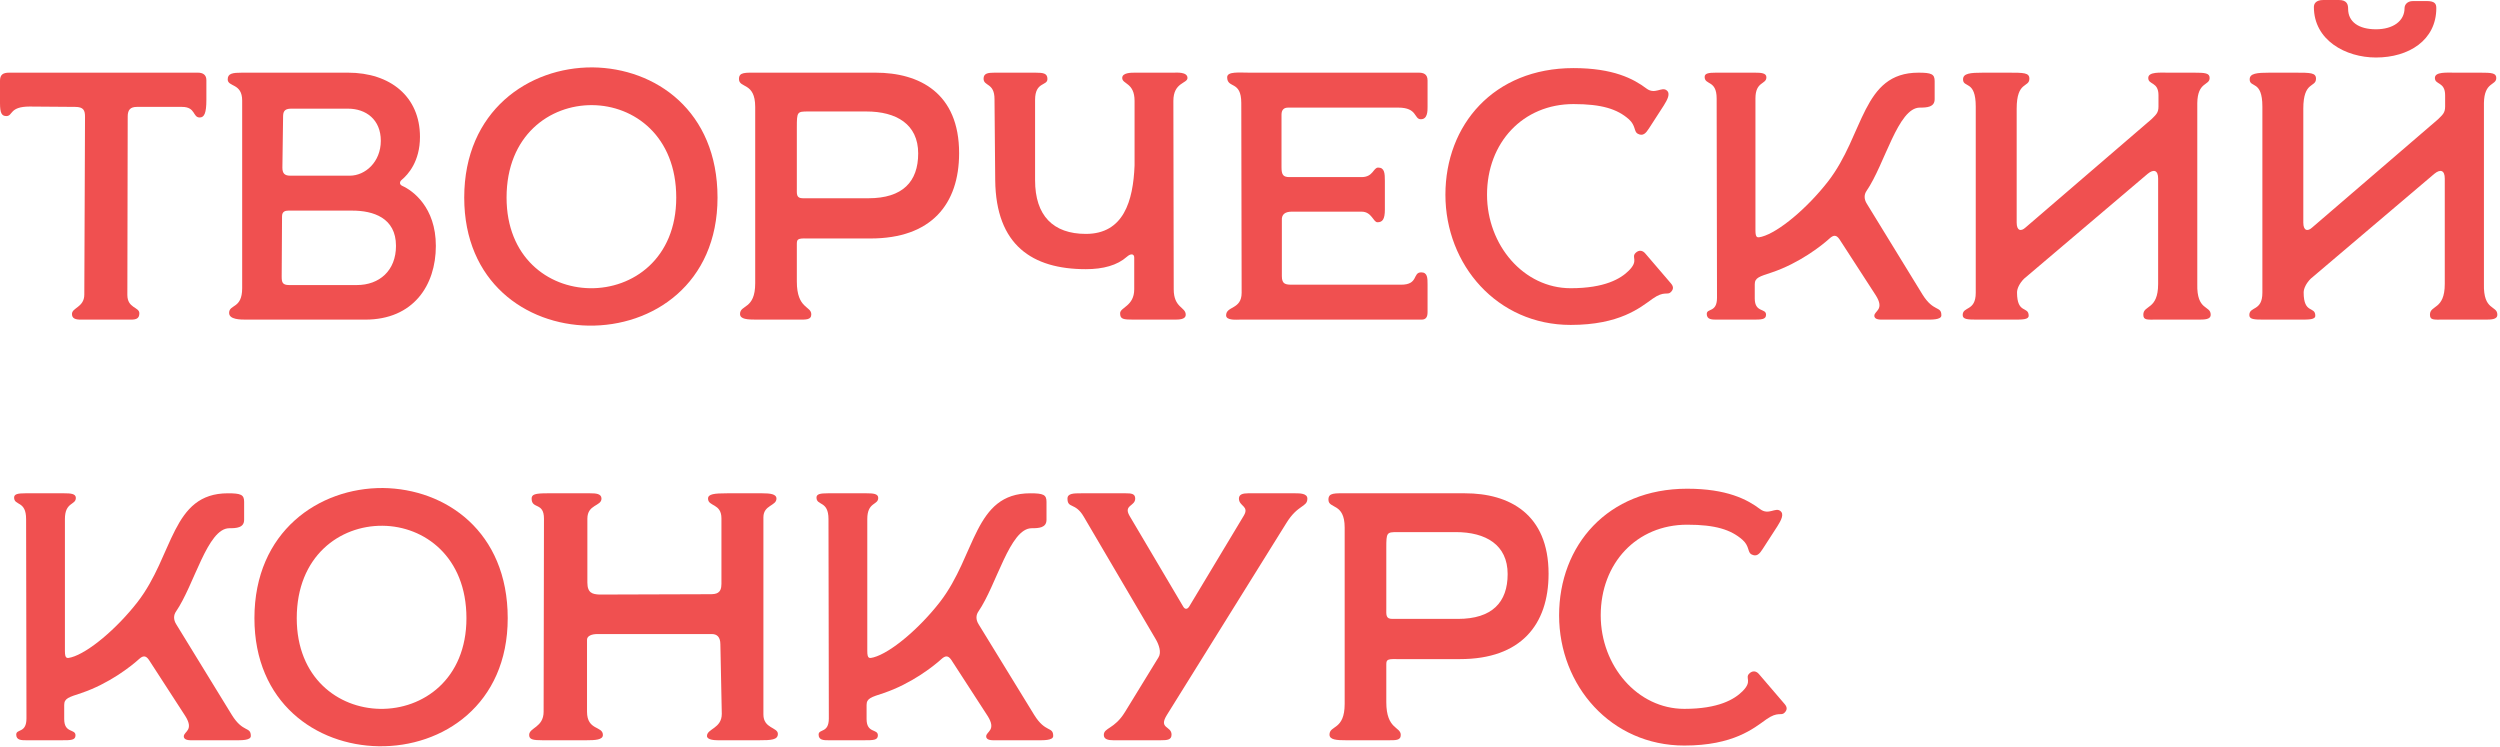
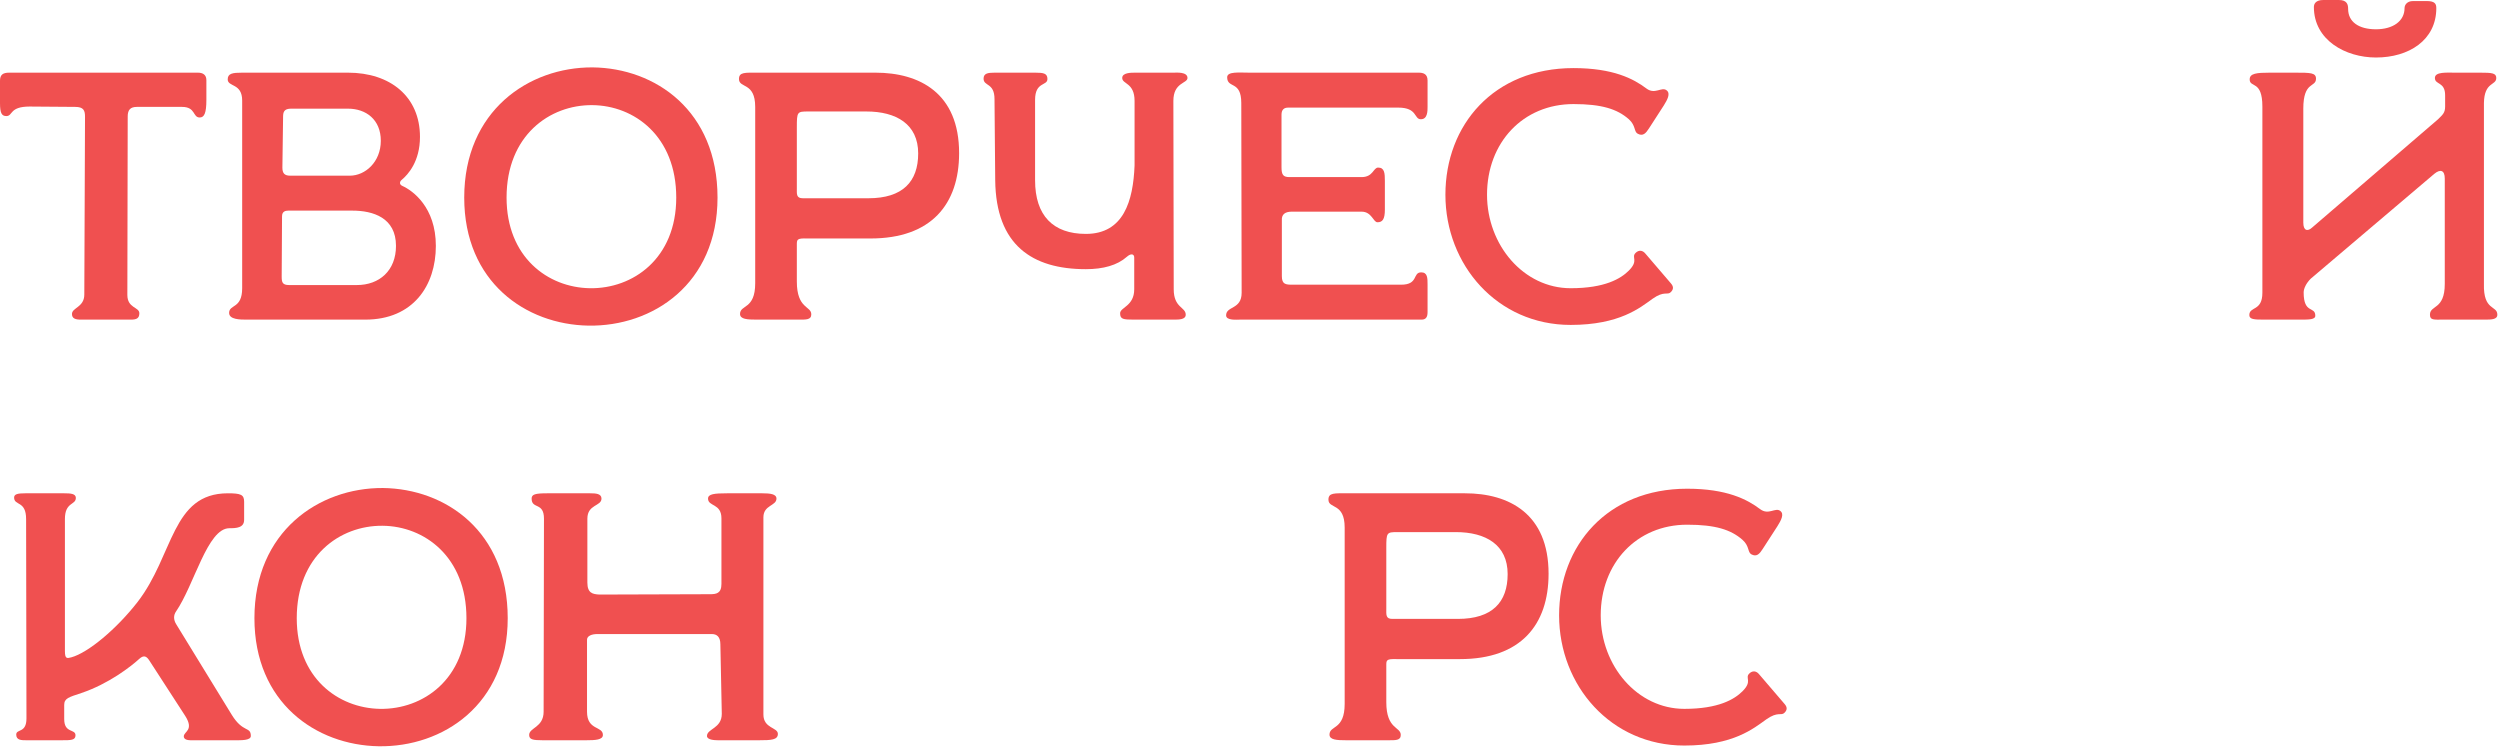
<svg xmlns="http://www.w3.org/2000/svg" viewBox="0 0 184.053 55" fill="none">
  <path d="M5.948 23.531C5.558 23.531 5.298 23.453 5.298 23.115C5.298 22.648 6.207 22.622 6.207 21.687L6.259 8.597C6.259 8.129 6.155 7.87 5.532 7.87L2.182 7.844C0.675 7.844 0.961 8.545 0.468 8.545C0.13 8.545 0 8.337 0 7.584V5.948C0 5.506 0.208 5.35 0.675 5.35H14.571C14.934 5.35 15.194 5.506 15.194 5.896V7.35C15.194 8.337 15.038 8.649 14.7 8.649C14.181 8.649 14.415 7.87 13.402 7.87H10.077C9.61 7.87 9.402 8.077 9.402 8.571L9.376 21.713C9.376 22.7 10.259 22.596 10.259 23.063C10.259 23.453 10.025 23.531 9.636 23.531H5.948Z" fill="#F05050" />
  <path d="M18.141 23.531C17.699 23.531 16.868 23.531 16.868 23.038C16.868 22.388 17.829 22.752 17.829 21.219V7.402C17.829 6.104 16.764 6.415 16.764 5.844C16.764 5.402 17.128 5.35 17.829 5.35H25.621C28.738 5.35 30.919 7.116 30.919 10.077C30.919 11.895 30.036 12.856 29.569 13.246C29.413 13.376 29.387 13.584 29.621 13.687C30.374 14.025 32.088 15.246 32.088 18.103C32.088 21.012 30.426 23.531 26.894 23.531H18.141ZM21.361 12.934H25.751C26.894 12.934 28.036 11.921 28.036 10.363C28.036 8.805 26.946 8 25.621 8H21.465C21.102 8 20.842 8.077 20.842 8.545L20.79 12.337C20.79 12.726 20.92 12.934 21.361 12.934ZM21.284 20.986H26.27C27.933 20.986 29.153 19.921 29.153 18.103C29.153 16.025 27.465 15.506 25.933 15.506H21.232C21.024 15.506 20.764 15.557 20.764 15.921L20.738 20.362C20.738 20.778 20.79 20.986 21.284 20.986Z" fill="#F05050" />
  <path d="M34.177 14.545C34.177 8.155 38.93 4.935 43.631 4.961C48.254 5.013 52.825 8.155 52.825 14.545C52.825 20.908 48.046 24.05 43.319 23.973C38.722 23.895 34.177 20.778 34.177 14.545ZM37.294 14.545C37.294 18.934 40.333 21.168 43.423 21.219C46.592 21.271 49.786 19.038 49.786 14.545C49.786 10.025 46.696 7.766 43.605 7.74C40.462 7.714 37.294 9.973 37.294 14.545Z" fill="#F05050" />
  <path d="M55.703 23.531C55.027 23.531 54.482 23.505 54.482 23.115C54.482 22.414 55.599 22.804 55.599 20.856V7.87C55.599 6.026 54.404 6.519 54.404 5.818C54.404 5.298 54.845 5.35 55.806 5.35H64.455C67.702 5.35 70.611 6.857 70.611 11.272C70.611 15.038 68.559 17.557 64.092 17.557H59.443C58.638 17.531 58.664 17.635 58.664 18.077V20.726C58.664 22.752 59.728 22.518 59.728 23.141C59.728 23.557 59.339 23.531 58.768 23.531H55.703ZM59.105 14.596H63.936C66.455 14.596 67.598 13.376 67.598 11.298C67.598 9.142 65.988 8.207 63.78 8.207H59.495C58.69 8.207 58.664 8.233 58.664 9.376V13.843C58.664 14.285 58.612 14.596 59.105 14.596Z" fill="#F05050" />
  <path d="M83.477 23.531C82.697 23.531 82.464 23.505 82.464 23.063C82.464 22.622 83.503 22.544 83.503 21.297V18.96C83.503 18.674 83.243 18.648 82.957 18.908C82.256 19.531 81.217 19.817 79.944 19.817C75.997 19.817 73.321 18.051 73.269 13.272L73.217 7.298C73.217 6.078 72.412 6.363 72.412 5.792C72.412 5.402 72.724 5.35 73.217 5.35H76.23C76.828 5.35 77.113 5.402 77.113 5.818C77.113 6.337 76.204 6 76.204 7.35V13.272C76.204 15.869 77.529 17.22 79.944 17.22C82.723 17.22 83.425 14.804 83.528 12.181V7.428C83.528 6.078 82.619 6.207 82.619 5.74C82.619 5.35 83.269 5.35 83.554 5.35H86.411C86.593 5.35 87.424 5.272 87.424 5.74C87.424 6.155 86.385 6.052 86.385 7.428L86.411 21.297C86.411 22.674 87.294 22.596 87.294 23.167C87.294 23.531 86.801 23.531 86.411 23.531H83.477Z" fill="#F05050" />
  <path d="M91.281 23.531C91.047 23.531 90.268 23.609 90.268 23.219C90.268 22.518 91.411 22.804 91.411 21.557L91.385 7.584C91.385 5.896 90.346 6.545 90.346 5.688C90.346 5.246 91.229 5.35 92.008 5.35H104.449C104.761 5.35 105.099 5.428 105.099 5.922V7.87C105.099 8.181 105.099 8.779 104.605 8.779C104.086 8.779 104.371 7.922 102.943 7.922H94.839C94.528 7.922 94.346 8.077 94.346 8.441V12.311C94.346 12.882 94.476 13.038 94.943 13.038H100.242C101.099 13.038 101.099 12.337 101.462 12.337C101.93 12.337 101.956 12.752 101.956 13.324V15.428C101.956 16.155 101.774 16.363 101.41 16.363C101.099 16.363 100.995 15.583 100.242 15.583H95.099C94.606 15.583 94.346 15.791 94.372 16.207V20.336C94.372 20.934 94.658 20.96 95.151 20.96H103.151C104.449 20.96 103.982 20.051 104.631 20.051C105.099 20.051 105.099 20.466 105.099 20.96V22.986C105.099 23.349 104.969 23.531 104.657 23.531H91.281Z" fill="#F05050" />
  <path d="M115.633 23.921C110.231 23.921 106.413 19.505 106.413 14.337C106.413 9.194 109.971 5.013 115.841 5.013C118.75 5.013 120.256 5.792 121.217 6.519C121.84 6.987 122.334 6.363 122.697 6.649C123.009 6.883 122.749 7.35 122.49 7.766L121.399 9.454C121.165 9.818 120.957 10.051 120.568 9.844C120.282 9.688 120.438 9.246 119.918 8.779C119.061 8.025 117.919 7.662 115.841 7.662C112.127 7.662 109.477 10.493 109.477 14.337C109.477 18.051 112.179 21.219 115.633 21.219C118.152 21.219 119.321 20.518 119.918 19.921C120.672 19.168 120.074 18.96 120.412 18.622C120.646 18.388 120.931 18.414 121.139 18.674L123.009 20.856C123.191 21.064 123.243 21.271 123.009 21.505C122.749 21.765 122.542 21.375 121.659 21.999C120.75 22.648 119.243 23.921 115.633 23.921Z" fill="#F05050" />
-   <path d="M126.382 23.531C126.044 23.531 125.654 23.531 125.654 23.115C125.654 22.674 126.408 23.038 126.408 21.921L126.382 7.246C126.382 5.87 125.498 6.285 125.498 5.662C125.498 5.402 125.784 5.35 126.33 5.35H129.187C129.654 5.35 130.044 5.376 130.044 5.688C130.044 6.233 129.238 5.974 129.238 7.246V16.96C129.238 17.557 129.394 17.505 129.706 17.427C130.953 17.09 133.056 15.324 134.589 13.35C137.264 9.895 137.082 5.35 141.238 5.35C142.199 5.35 142.432 5.454 142.432 5.974V7.298C142.432 7.896 141.861 7.922 141.342 7.922C139.731 7.922 138.77 12.077 137.42 14.051C137.238 14.311 137.212 14.648 137.446 15.012L141.523 21.661C142.354 23.012 142.926 22.492 142.926 23.219C142.926 23.557 142.173 23.531 141.783 23.531H138.64C138.459 23.531 137.991 23.557 137.991 23.245C137.991 22.882 138.77 22.804 138.095 21.739L135.42 17.609C135.186 17.272 134.978 17.298 134.693 17.557C134.095 18.103 132.459 19.375 130.459 20.051C129.524 20.362 129.187 20.44 129.187 20.934V21.973C129.187 23.038 130.018 22.674 130.018 23.167C130.018 23.531 129.68 23.531 129.005 23.531H126.382Z" fill="#F05050" />
-   <path d="M145.535 23.531C144.834 23.531 144.496 23.505 144.496 23.193C144.496 22.544 145.457 22.934 145.457 21.557V7.844C145.457 5.87 144.522 6.493 144.522 5.844C144.522 5.402 145.041 5.35 146.002 5.35H147.872C148.989 5.35 149.405 5.35 149.405 5.792C149.405 6.467 148.47 5.948 148.47 8V16.389C148.47 16.986 148.781 17.064 149.119 16.752L158.391 8.779C158.729 8.441 158.91 8.311 158.91 7.844V7.013C158.91 6 158.157 6.259 158.157 5.74C158.157 5.272 159.04 5.35 159.664 5.35H161.508C162.339 5.35 162.676 5.376 162.676 5.74C162.676 6.311 161.793 6 161.767 7.584V20.908C161.715 22.908 162.754 22.466 162.754 23.167C162.754 23.531 162.313 23.531 161.793 23.531H158.755C158.079 23.531 157.794 23.583 157.794 23.167C157.794 22.44 158.884 22.83 158.884 20.908V13.142C158.884 12.545 158.573 12.415 158.105 12.804L149.015 20.518C148.677 20.856 148.496 21.245 148.496 21.531C148.496 23.141 149.353 22.518 149.353 23.245C149.353 23.531 148.885 23.531 148.262 23.531H145.535Z" fill="#F05050" />
  <path d="M174.923 4.234C172.689 4.234 170.351 2.961 170.351 0.519C170.351 0.286 170.481 0 171.053 0H172.195C172.793 0 172.871 0.338 172.871 0.649C172.871 1.61 173.65 2.156 174.923 2.156C176.169 2.156 177.026 1.558 177.026 0.597C177.026 0.364 177.208 0.078 177.65 0.078H178.663C179.26 0.078 179.364 0.286 179.364 0.597C179.364 2.961 177.338 4.234 174.923 4.234ZM166.637 23.531C165.936 23.531 165.598 23.505 165.598 23.193C165.598 22.544 166.559 22.934 166.559 21.557V7.844C166.559 5.87 165.624 6.493 165.624 5.844C165.624 5.402 166.144 5.35 167.105 5.35H168.975C170.092 5.35 170.507 5.35 170.507 5.792C170.507 6.467 169.572 5.948 169.572 8V16.389C169.572 16.986 169.884 17.064 170.222 16.752L179.494 8.779C179.831 8.441 180.013 8.311 180.013 7.844V7.013C180.013 6 179.26 6.259 179.26 5.74C179.26 5.272 180.143 5.35 180.766 5.35H182.61C183.441 5.35 183.779 5.376 183.779 5.74C183.779 6.311 182.896 6 182.87 7.584V20.908C182.818 22.908 183.857 22.466 183.857 23.167C183.857 23.531 183.415 23.531 182.896 23.531H179.857C179.182 23.531 178.896 23.583 178.896 23.167C178.896 22.44 179.987 22.83 179.987 20.908V13.142C179.987 12.545 179.675 12.415 179.208 12.804L170.118 20.518C169.78 20.856 169.598 21.245 169.598 21.531C169.598 23.141 170.455 22.518 170.455 23.245C170.455 23.531 169.988 23.531 169.364 23.531H166.637Z" fill="#F05050" />
  <path d="M1.922 54.498C1.584 54.498 1.195 54.498 1.195 54.083C1.195 53.641 1.948 54.005 1.948 52.888L1.922 38.213C1.922 36.837 1.039 37.252 1.039 36.629C1.039 36.369 1.325 36.317 1.87 36.317H4.727C5.194 36.317 5.584 36.343 5.584 36.655C5.584 37.2 4.779 36.941 4.779 38.213V47.927C4.779 48.524 4.935 48.473 5.246 48.395C6.493 48.057 8.597 46.291 10.129 44.317C12.804 40.862 12.623 36.317 16.778 36.317C17.739 36.317 17.973 36.421 17.973 36.941V38.265C17.973 38.863 17.401 38.889 16.882 38.889C15.272 38.889 14.311 43.044 12.96 45.018C12.778 45.278 12.752 45.616 12.986 45.979L17.064 52.628C17.895 53.979 18.466 53.459 18.466 54.186C18.466 54.524 17.713 54.498 17.324 54.498H14.181C13.999 54.498 13.532 54.524 13.532 54.212C13.532 53.849 14.311 53.771 13.636 52.706L10.96 48.576C10.727 48.239 10.519 48.265 10.233 48.524C9.636 49.07 8 50.343 6 51.018C5.065 51.329 4.727 51.407 4.727 51.901V52.94C4.727 54.005 5.558 53.641 5.558 54.134C5.558 54.498 5.22 54.498 4.545 54.498H1.922Z" fill="#F05050" />
  <path d="M18.731 45.512C18.731 39.122 23.484 35.902 28.185 35.928C32.808 35.98 37.379 39.122 37.379 45.512C37.379 51.875 32.6 55.018 27.873 54.94C23.276 54.862 18.731 51.745 18.731 45.512ZM21.847 45.512C21.847 49.901 24.886 52.135 27.977 52.187C31.145 52.239 34.34 50.005 34.34 45.512C34.34 40.992 31.249 38.733 28.159 38.707C25.016 38.681 21.847 40.94 21.847 45.512Z" fill="#F05050" />
  <path d="M39.944 54.498C39.243 54.498 38.957 54.446 38.957 54.109C38.957 53.563 40.022 53.563 40.022 52.394L40.048 38.187C40.048 36.941 39.139 37.512 39.139 36.707C39.139 36.395 39.399 36.317 40.282 36.317H43.451C43.866 36.317 44.282 36.343 44.282 36.707C44.282 37.278 43.243 37.122 43.243 38.187V42.889C43.243 43.668 43.632 43.746 44.126 43.772L52.281 43.746C52.723 43.746 53.113 43.694 53.113 42.992V38.161C53.113 37.045 52.126 37.304 52.126 36.707C52.126 36.369 52.593 36.317 53.528 36.317H56.125C56.697 36.317 57.164 36.369 57.164 36.707C57.164 37.252 56.203 37.174 56.203 38.083V52.602C56.203 53.641 57.268 53.537 57.268 54.031C57.268 54.472 56.775 54.498 55.892 54.498H52.853C52.619 54.498 52.048 54.472 52.048 54.186C52.048 53.641 53.139 53.641 53.139 52.55L53.035 47.434C53.035 46.888 52.775 46.68 52.411 46.68H43.97C43.581 46.68 43.217 46.81 43.217 47.096V52.394C43.217 53.797 44.386 53.433 44.386 54.109C44.386 54.472 43.814 54.498 43.165 54.498H39.944Z" fill="#F05050" />
-   <path d="M60.994 54.498C60.656 54.498 60.267 54.498 60.267 54.083C60.267 53.641 61.02 54.005 61.02 52.888L60.994 38.213C60.994 36.837 60.111 37.252 60.111 36.629C60.111 36.369 60.397 36.317 60.942 36.317H63.799C64.266 36.317 64.656 36.343 64.656 36.655C64.656 37.2 63.851 36.941 63.851 38.213V47.927C63.851 48.524 64.007 48.473 64.318 48.395C65.565 48.057 67.669 46.291 69.201 44.317C71.876 40.862 71.695 36.317 75.85 36.317C76.811 36.317 77.045 36.421 77.045 36.941V38.265C77.045 38.863 76.474 38.889 75.954 38.889C74.344 38.889 73.383 43.044 72.032 45.018C71.85 45.278 71.825 45.616 72.058 45.979L76.136 52.628C76.967 53.979 77.538 53.459 77.538 54.186C77.538 54.524 76.785 54.498 76.396 54.498H73.253C73.071 54.498 72.604 54.524 72.604 54.212C72.604 53.849 73.383 53.771 72.708 52.706L70.032 48.576C69.799 48.239 69.591 48.265 69.305 48.524C68.708 49.07 67.071 50.343 65.072 51.018C64.137 51.329 63.799 51.407 63.799 51.901V52.94C63.799 54.005 64.63 53.641 64.63 54.134C64.63 54.498 64.292 54.498 63.617 54.498H60.994Z" fill="#F05050" />
-   <path d="M81.965 54.498C81.628 54.498 81.264 54.446 81.264 54.109C81.264 53.563 82.043 53.693 82.822 52.42L85.29 48.395C85.523 48.031 85.316 47.46 85.108 47.096L79.783 38.031C79.16 36.967 78.589 37.46 78.589 36.707C78.589 36.317 79.056 36.317 79.602 36.317H82.874C83.29 36.317 83.575 36.343 83.575 36.707C83.575 37.278 82.692 37.174 83.16 37.98L87.108 44.655C87.237 44.888 87.419 44.862 87.549 44.655L91.575 37.954C91.991 37.252 91.211 37.278 91.211 36.707C91.211 36.395 91.497 36.317 91.887 36.317H95.367C95.679 36.317 96.25 36.317 96.25 36.707C96.25 37.356 95.549 37.122 94.692 38.525L85.913 52.628C85.264 53.667 86.251 53.433 86.251 54.083C86.251 54.472 85.939 54.498 85.445 54.498H81.965Z" fill="#F05050" />
  <path d="M99.1 54.498C98.425 54.498 97.879 54.472 97.879 54.083C97.879 53.381 98.996 53.771 98.996 51.823V38.837C98.996 36.993 97.801 37.486 97.801 36.785C97.801 36.265 98.243 36.317 99.204 36.317H107.853C111.099 36.317 114.008 37.824 114.008 42.239C114.008 46.005 111.956 48.524 107.489 48.524H102.84C102.035 48.499 102.061 48.602 102.061 49.044V51.693C102.061 53.719 103.126 53.485 103.126 54.109C103.126 54.524 102.736 54.498 102.165 54.498H99.1ZM102.502 45.564H107.333C109.853 45.564 110.995 44.343 110.995 42.265C110.995 40.109 109.385 39.174 107.177 39.174H102.892C102.087 39.174 102.061 39.2 102.061 40.343V44.81C102.061 45.252 102.009 45.564 102.502 45.564Z" fill="#F05050" />
  <path d="M124.003 54.888C118.601 54.888 114.783 50.472 114.783 45.304C114.783 40.161 118.341 35.98 124.211 35.98C127.12 35.98 128.626 36.759 129.587 37.486C130.21 37.954 130.704 37.33 131.068 37.616C131.379 37.85 131.119 38.317 130.86 38.733L129.769 40.421C129.535 40.785 129.327 41.018 128.938 40.811C128.652 40.655 128.808 40.213 128.289 39.746C127.431 38.992 126.289 38.629 124.211 38.629C120.497 38.629 117.847 41.46 117.847 45.304C117.847 49.018 120.549 52.187 124.003 52.187C126.522 52.187 127.691 51.485 128.289 50.888C129.042 50.135 128.444 49.927 128.782 49.589C129.016 49.356 129.301 49.382 129.509 49.641L131.379 51.823C131.561 52.031 131.613 52.239 131.379 52.472C131.119 52.732 130.912 52.342 130.029 52.966C129.12 53.615 127.613 54.888 124.003 54.888Z" fill="#F05050" />
</svg>